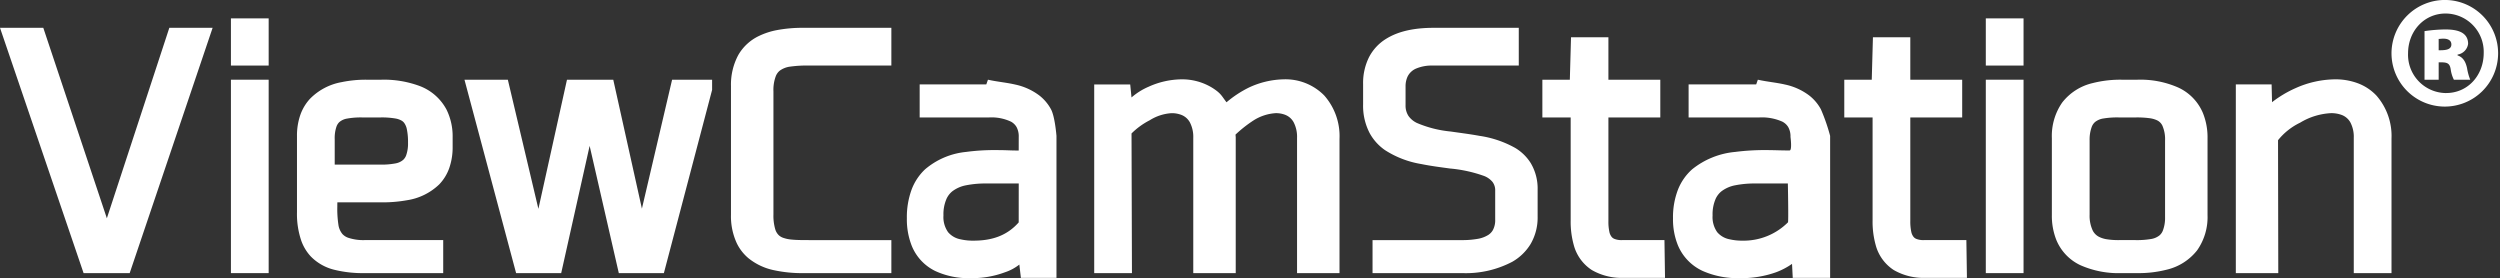
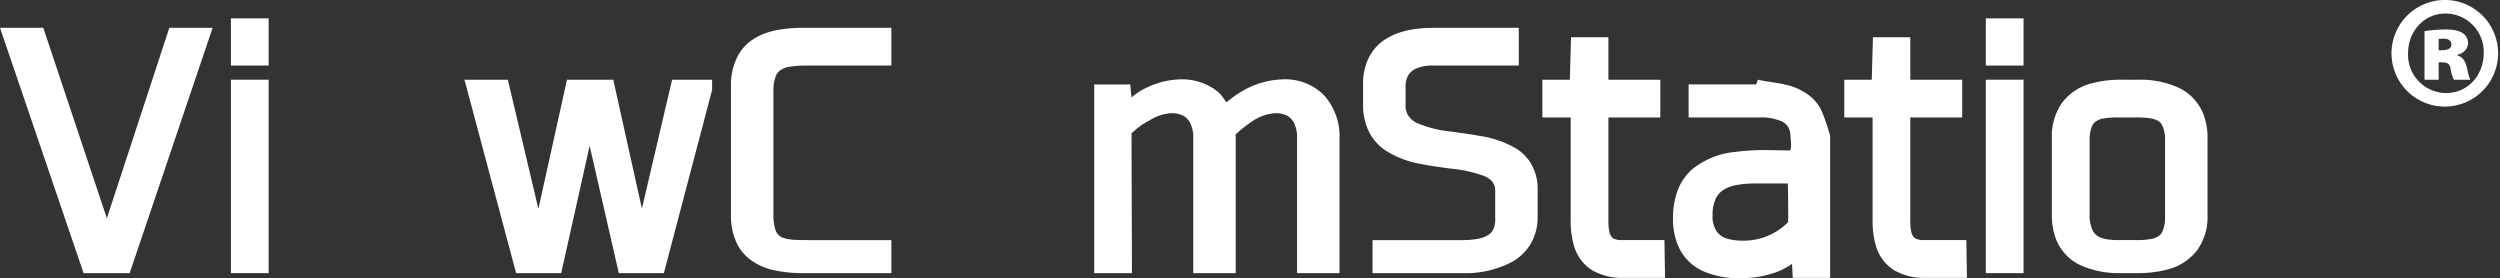
<svg xmlns="http://www.w3.org/2000/svg" width="529.952" height="58.961" viewBox="0 0 529.952 58.961">
  <rect x="0" y="0" width="529.952" height="58.961" fill="#333333" stroke="none" />
  <g transform="translate(-3623.048 -13408.104)">
    <path d="M4141.529,13408.1a11.3,11.3,0,1,1-11.529,11.238A11.33,11.33,0,0,1,4141.529,13408.1Zm-.058,19.727c4.682.058,8.076-3.746,8.076-8.488a8.123,8.123,0,0,0-8.076-8.369c-4.565,0-7.96,3.746-7.96,8.429A8.119,8.119,0,0,0,4141.471,13427.83ZM4137,13425v-10.3a32.891,32.891,0,0,1,4.312-.353c1.792,0,4.927.177,4.927,3.044a2.657,2.657,0,0,1-2.239,2.283v.175c1.064.352,1.68,1.171,2.016,2.693a11.522,11.522,0,0,0,.672,2.458h-3.466a6.932,6.932,0,0,1-.667-2.165c-.222-1.523-.945-1.523-2.555-1.523V13425Zm3-6.243c1.171,0,2.692,0,2.692-1.229,0-.82-.644-1.229-1.7-1.229-.409,0-.819.06-.994.06Z" fill="#fff" />
    <path d="M3645.7,13454.375,3632.225,13414h-9.177l17.719,52h9.772l17.582-52h-9.178Z" fill="#fff" />
    <path d="M3680,13422v-10h-8v10Zm0,44v-41h-8v41Z" fill="#fff" />
-     <path d="M3703.942,13425h-3.149a25.28,25.28,0,0,0-5.368.523,12.448,12.448,0,0,0-6.689,3.549,9.872,9.872,0,0,0-2.034,3.423,13.34,13.34,0,0,0-.7,4.455v16.143a17.516,17.516,0,0,0,.919,6.06,9.64,9.64,0,0,0,2.027,3.332,10.4,10.4,0,0,0,4.945,2.8,25.071,25.071,0,0,0,6.517.713H3717v-7h-16.6a10.058,10.058,0,0,1-3.556-.5,3.026,3.026,0,0,1-1.2-.773,3.971,3.971,0,0,1-.869-2.053,22.136,22.136,0,0,1-.223-3.749c0-.83.017-.925.017-.925h9.371a28.967,28.967,0,0,0,5.36-.445,12.56,12.56,0,0,0,6.84-3.345,9.553,9.553,0,0,0,2.126-3.433,13.319,13.319,0,0,0,.732-4.567v-1.962a12.781,12.781,0,0,0-1.275-5.866,10.718,10.718,0,0,0-5.823-5.084,21.83,21.83,0,0,0-7.96-1.3Zm-.235,8a17.138,17.138,0,0,1,3.184.225,3.967,3.967,0,0,1,1.3.456,1.9,1.9,0,0,1,.53.47,3.435,3.435,0,0,1,.581,1.395,13.208,13.208,0,0,1,.238,2.793,7.436,7.436,0,0,1-.392,2.688,2.508,2.508,0,0,1-.611.945,3.419,3.419,0,0,1-1.693.778,15.693,15.693,0,0,1-3.2.25H3694v-5.4a7.522,7.522,0,0,1,.384-2.684,2.442,2.442,0,0,1,.593-.925,3.33,3.33,0,0,1,1.66-.751,16.045,16.045,0,0,1,3.193-.24Z" fill="#fff" />
    <path d="M3753.048,13425h-9.811l-6.06,27.379L3730.7,13425h-9.193l10.946,41h9.557l6.029-26.975,6.184,26.975h9.554l10.224-38.843V13425h-8.481l-6.4,27.332Z" fill="#fff" />
    <path d="M3778,13426.436v27.192a13.613,13.613,0,0,0,1.238,6.047,9.623,9.623,0,0,0,2.477,3.174,12.684,12.684,0,0,0,5.341,2.521,28.118,28.118,0,0,0,6.371.631H3812v-7h-17.442c-1.433,0-2.687-.007-3.7-.112a7.15,7.15,0,0,1-1.843-.392,2.726,2.726,0,0,1-.827-.484,2.856,2.856,0,0,1-.813-1.348,10.163,10.163,0,0,1-.373-3.066v-26.132a8.245,8.245,0,0,1,.518-3.267,2.852,2.852,0,0,1,.815-1.11,4.759,4.759,0,0,1,2.287-.873,25.419,25.419,0,0,1,3.938-.216H3812v-8h-18.573a29.477,29.477,0,0,0-5.7.488,15.328,15.328,0,0,0-3.812,1.248,9.987,9.987,0,0,0-4.347,4,13.235,13.235,0,0,0-1.564,6.7Z" fill="#fff" />
-     <path d="M3832.144,13426H3818v7h14.373l.358,0a9.7,9.7,0,0,1,4.63.895,3.047,3.047,0,0,1,1.179,1.146,4.149,4.149,0,0,1,.46,2.082l-.006,2.891c-1.9,0-2.434-.092-4.745-.092a44.6,44.6,0,0,0-6.421.388,15.756,15.756,0,0,0-8.695,3.7,11.354,11.354,0,0,0-2.841,4.284,16.958,16.958,0,0,0-1.006,6.084,15.257,15.257,0,0,0,1.014,5.78,10.173,10.173,0,0,0,5,5.392,16.711,16.711,0,0,0,7.469,1.515,19.923,19.923,0,0,0,7.308-1.243,9.937,9.937,0,0,0,3.052-1.636l.327,2.814H3847v-30.089s-.312-4.072-1.161-5.64a9.35,9.35,0,0,0-2.476-2.93,12.954,12.954,0,0,0-5.1-2.312c-1.856-.434-3.821-.589-5.788-1.03h0l-.35,1Zm6.85,29.247c-2.514,2.851-5.73,3.87-9.571,3.872a11.765,11.765,0,0,1-2.8-.294,4.544,4.544,0,0,1-2.6-1.507,5.528,5.528,0,0,1-.98-3.555,8.086,8.086,0,0,1,.693-3.607,4.383,4.383,0,0,1,1.189-1.5,6.961,6.961,0,0,1,2.974-1.286,21.072,21.072,0,0,1,4.337-.369H3839Z" fill="#fff" />
    <path d="M3907,13437.5a13.011,13.011,0,0,0-3.23-9.147,11.525,11.525,0,0,0-8.6-3.432,18.15,18.15,0,0,0-7.412,1.757,23.187,23.187,0,0,0-4.713,3.107c-1.043-1.34-1.116-1.861-3.007-3.062a12.212,12.212,0,0,0-6.623-1.8,17.293,17.293,0,0,0-6.9,1.573,13.863,13.863,0,0,0-3.609,2.266l-.274-2.76H3855v40h8l-.09-29.606a15.482,15.482,0,0,1,3.858-2.8,9.778,9.778,0,0,1,4.6-1.5,5.645,5.645,0,0,1,2.068.348,3.5,3.5,0,0,1,1.839,1.592,6.628,6.628,0,0,1,.723,3.29V13466h9v-28.822l-.049-.537a26.733,26.733,0,0,1,3.831-3.016,9.91,9.91,0,0,1,4.677-1.533,5.42,5.42,0,0,1,2.013.345,3.484,3.484,0,0,1,1.81,1.591,6.689,6.689,0,0,1,.718,3.294V13466h9v-28.5Z" fill="#fff" />
    <path d="M3921,13426.49a4.912,4.912,0,0,1,.422-2.139,3.55,3.55,0,0,1,1.853-1.729,8.505,8.505,0,0,1,3.449-.622H3945v-8h-18.079c-3.7.009-7.3.577-10.179,2.418a9.929,9.929,0,0,0-3.48,3.793,12.252,12.252,0,0,0-1.262,5.706v4.351a12.489,12.489,0,0,0,1.417,6.105,10.546,10.546,0,0,0,3.215,3.549,20.224,20.224,0,0,0,7.681,2.953c2.052.417,4.139.682,6.1.95a28.836,28.836,0,0,1,7.284,1.6,4.351,4.351,0,0,1,1.75,1.266,2.94,2.94,0,0,1,.553,1.874v6.1a4.347,4.347,0,0,1-.523,2.271,2.947,2.947,0,0,1-.9.941,6.123,6.123,0,0,1-2.339.867,18.647,18.647,0,0,1-3.374.258H3914v7h19.111a21.148,21.148,0,0,0,10.5-2.4,10.794,10.794,0,0,0,3.885-3.754,11.091,11.091,0,0,0,1.5-5.8v-5.714a10.574,10.574,0,0,0-1.457-5.648,9.843,9.843,0,0,0-3.255-3.2,21.985,21.985,0,0,0-7.631-2.587c-2.036-.373-4.108-.627-6.052-.911a24.072,24.072,0,0,1-7.2-1.82,4.635,4.635,0,0,1-1.786-1.491,4.007,4.007,0,0,1-.615-2.313Z" fill="#fff" />
    <path d="M3956.074,13416l-.25,9H3950v8h6v21.838a18.447,18.447,0,0,0,.643,5.16,9.091,9.091,0,0,0,3.84,5.346,12.6,12.6,0,0,0,6.835,1.656H3976l-.12-8h-9.023a3.975,3.975,0,0,1-1.612-.268,1.5,1.5,0,0,1-.536-.385,2.544,2.544,0,0,1-.515-1.145,10.2,10.2,0,0,1-.194-2.215V13433h11v-8h-11v-9Z" fill="#fff" />
    <path d="M3981,13426v7h14.638l.376,0a10.623,10.623,0,0,1,4.863.895,3.133,3.133,0,0,1,1.238,1.146,3.989,3.989,0,0,1,.483,2.082s.38,2.861-.183,2.87c-1.506.024-3.133-.071-4.807-.071a49.164,49.164,0,0,0-6.744.388,16.982,16.982,0,0,0-9.131,3.7,11.337,11.337,0,0,0-2.984,4.284,16.236,16.236,0,0,0-1.057,6.084,14.611,14.611,0,0,0,1.065,5.78,10.393,10.393,0,0,0,5.248,5.392,18.313,18.313,0,0,0,7.845,1.515,21.871,21.871,0,0,0,7.675-1.243,14.931,14.931,0,0,0,3.4-1.783l.15,2.962H4011v-30.089a39.439,39.439,0,0,0-1.959-5.642,9.367,9.367,0,0,0-2.477-2.928,12.939,12.939,0,0,0-5.1-2.312c-1.856-.434-3.82-.589-5.787-1.03h0l-.35,1Zm21.063,29.234a13.3,13.3,0,0,1-9.6,3.885,11.753,11.753,0,0,1-2.795-.294,4.543,4.543,0,0,1-2.605-1.507,5.535,5.535,0,0,1-.979-3.555,8.1,8.1,0,0,1,.692-3.607,4.386,4.386,0,0,1,1.19-1.5,6.955,6.955,0,0,1,2.974-1.286,21.07,21.07,0,0,1,4.337-.369h6.763S4002.205,13455.088,4002.063,13455.234Z" fill="#fff" />
    <path d="M4020.074,13416l-.25,9H4014v8h6v21.838a18.409,18.409,0,0,0,.644,5.16,9.087,9.087,0,0,0,3.84,5.346,12.6,12.6,0,0,0,6.834,1.656H4040l-.12-8h-9.023a3.982,3.982,0,0,1-1.612-.268,1.5,1.5,0,0,1-.536-.385,2.545,2.545,0,0,1-.514-1.145,10.191,10.191,0,0,1-.2-2.215V13433h11v-8h-11v-9Z" fill="#fff" />
    <path d="M4052,13422v-10h-8v10Zm0,44v-41h-8v41Z" fill="#fff" />
    <path d="M4076.138,13425H4072.8a23.68,23.68,0,0,0-6.158.721,11.455,11.455,0,0,0-6.461,4.137,12.428,12.428,0,0,0-2.178,7.54v16.27a13.855,13.855,0,0,0,.949,5.3,10.183,10.183,0,0,0,5.138,5.37,19.947,19.947,0,0,0,8.71,1.661h3.341a23.864,23.864,0,0,0,6.167-.719,11.572,11.572,0,0,0,6.489-4.112,12.24,12.24,0,0,0,2.206-7.5v-16.27a13.706,13.706,0,0,0-.972-5.32,10.361,10.361,0,0,0-5.185-5.395,19.844,19.844,0,0,0-8.705-1.683Zm5.862,12.852v16.278a7.543,7.543,0,0,1-.475,2.873,2.637,2.637,0,0,1-.69.987,3.851,3.851,0,0,1-1.846.785,17.709,17.709,0,0,1-3.268.225h-3.441a15.716,15.716,0,0,1-2.693-.185,5.632,5.632,0,0,1-1.5-.463,3.038,3.038,0,0,1-1.417-1.374,7.353,7.353,0,0,1-.666-3.367v-15.74a7.83,7.83,0,0,1,.469-2.913,2.613,2.613,0,0,1,.676-.979,3.7,3.7,0,0,1,1.808-.763,18,18,0,0,1,3.262-.216h3.571a20.133,20.133,0,0,1,2.968.165,5.411,5.411,0,0,1,1.475.411,2.389,2.389,0,0,1,1.2,1.165,7.2,7.2,0,0,1,.569,3.13v-.02Z" fill="#fff" />
-     <path d="M4130,13437.5a12.982,12.982,0,0,0-3.212-9.155,10.472,10.472,0,0,0-3.853-2.564,13.494,13.494,0,0,0-4.9-.859,20.938,20.938,0,0,0-8.367,1.863,23.836,23.836,0,0,0-4.992,2.983l-.09-3.768H4097v40h9l-.053-28.175a13.5,13.5,0,0,1,4.679-3.713,13.981,13.981,0,0,1,6.535-2.021,6.257,6.257,0,0,1,2.22.357,3.534,3.534,0,0,1,1.9,1.6,6.543,6.543,0,0,1,.721,3.276V13466h8v-28.5Z" fill="#fff" />
  </g>
</svg>